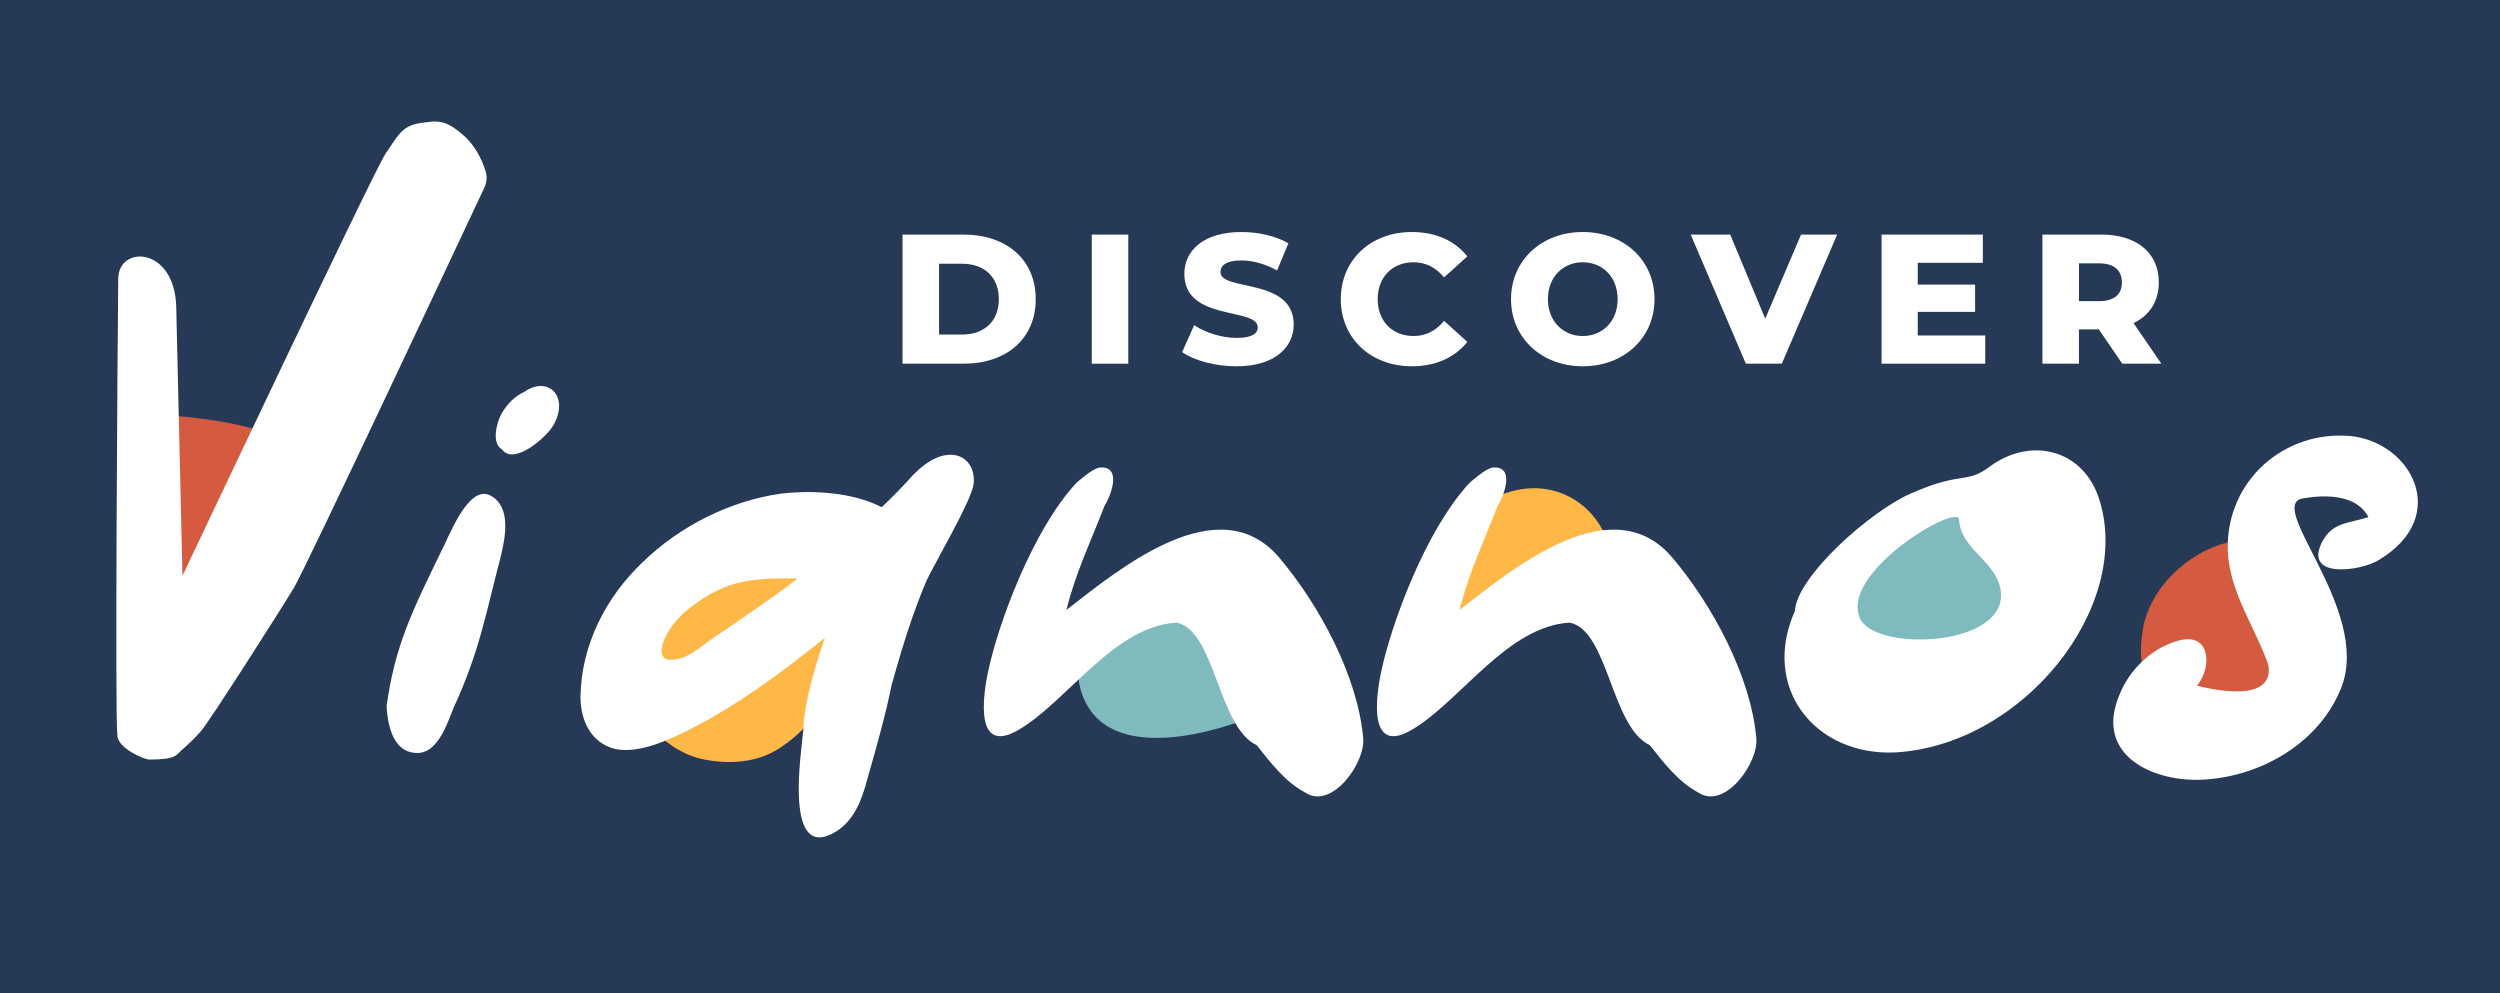
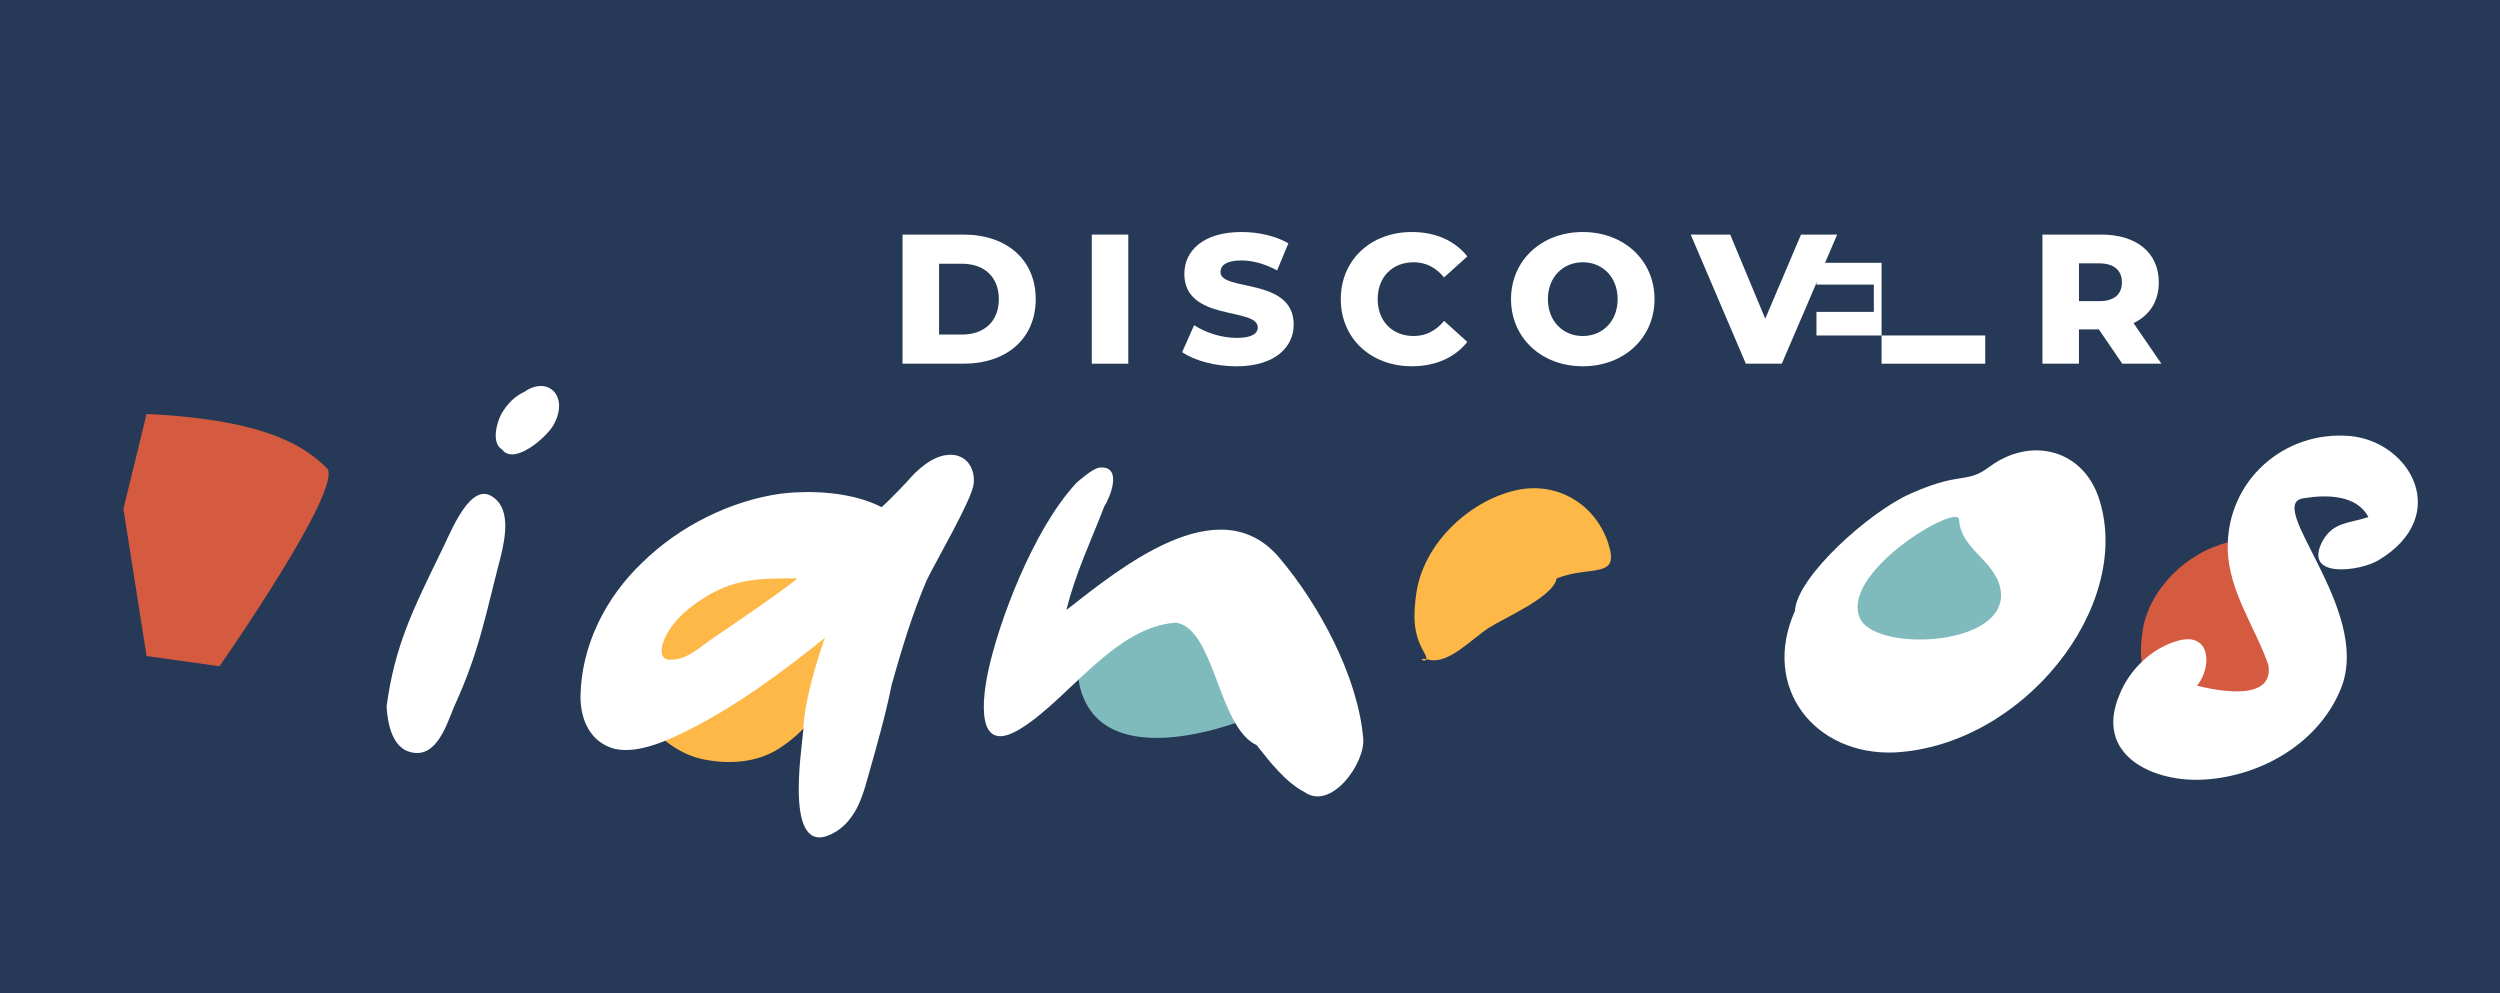
<svg xmlns="http://www.w3.org/2000/svg" id="Layer_1" viewBox="170 400 730 290">
  <defs>
    <style>
      .cls-1 {
        fill: #fdb848;
      }

      .cls-2 {
        fill: #d45b3f;
      }

      .cls-3 {
        fill: #fff;
      }

      .cls-4 {
        fill: #7fbabd;
      }

      .cls-5 {
        fill: #263a57;
      }
    </style>
  </defs>
  <rect class="cls-5" width="1080" height="1080" />
  <g>
    <path class="cls-2" d="M212.81,520.89c36.83,1.69,47.07,10.51,52.59,15.73,5.52,5.22-31.31,57.93-31.31,57.93l-21.29-2.99-6.76-42.96,6.76-27.71Z" />
    <g>
      <g>
        <path class="cls-3" d="M433.54,468.5h17.83c12.5,0,21.06,7.27,21.06,18.85s-8.56,18.85-21.06,18.85h-17.83v-37.7ZM450.94,497.69c6.41,0,10.72-3.82,10.72-10.34s-4.31-10.34-10.72-10.34h-6.73v20.68h6.73Z" />
        <path class="cls-3" d="M488.8,468.5h10.66v37.7h-10.66v-37.7Z" />
        <path class="cls-3" d="M515.19,502.81l3.5-7.86c3.34,2.21,8.08,3.72,12.44,3.72s6.14-1.24,6.14-3.07c0-5.98-21.44-1.62-21.44-15.62,0-6.73,5.49-12.23,16.7-12.23,4.9,0,9.96,1.13,13.68,3.29l-3.29,7.92c-3.61-1.94-7.16-2.91-10.45-2.91-4.47,0-6.09,1.51-6.09,3.39,0,5.76,21.38,1.45,21.38,15.35,0,6.57-5.49,12.17-16.7,12.17-6.19,0-12.33-1.67-15.89-4.15Z" />
        <path class="cls-3" d="M561.51,487.35c0-11.47,8.78-19.6,20.74-19.6,6.95,0,12.55,2.53,16.21,7.11l-6.79,6.14c-2.37-2.85-5.28-4.42-8.89-4.42-6.19,0-10.5,4.31-10.5,10.77s4.31,10.77,10.5,10.77c3.61,0,6.52-1.56,8.89-4.42l6.79,6.14c-3.66,4.58-9.26,7.11-16.21,7.11-11.96,0-20.74-8.13-20.74-19.6Z" />
        <path class="cls-3" d="M611.22,487.35c0-11.31,8.89-19.6,20.95-19.6s20.95,8.3,20.95,19.6-8.89,19.6-20.95,19.6-20.95-8.29-20.95-19.6ZM642.35,487.35c0-6.52-4.47-10.77-10.18-10.77s-10.18,4.26-10.18,10.77,4.47,10.77,10.18,10.77,10.18-4.25,10.18-10.77Z" />
        <path class="cls-3" d="M706.45,468.5l-16.16,37.7h-10.5l-16.1-37.7h11.53l10.23,24.56,10.45-24.56h10.56Z" />
-         <path class="cls-3" d="M749.69,497.96v8.24h-30.27v-37.7h29.57v8.24h-19.01v6.36h16.75v7.97h-16.75v6.89h19.71Z" />
+         <path class="cls-3" d="M749.69,497.96v8.24h-30.27v-37.7v8.24h-19.01v6.36h16.75v7.97h-16.75v6.89h19.71Z" />
        <path class="cls-3" d="M782.87,496.18h-5.82v10.02h-10.66v-37.7h17.23c10.29,0,16.75,5.33,16.75,13.95,0,5.55-2.69,9.64-7.38,11.9l8.13,11.85h-11.42l-6.84-10.02ZM782.98,476.9h-5.92v11.04h5.92c4.42,0,6.62-2.05,6.62-5.49s-2.21-5.55-6.62-5.55Z" />
      </g>
      <path class="cls-1" d="M428.58,565.77c-5.08-15.71-18.34-20.72-34.52-16.81-18.18,4.39-37.53,17.06-40.2,36.05-1.16,8.26-1.4,15.37,2.99,22.89,3.6,6.16,10.67,12.04,17.75,13.65,7.6,1.73,16.14,1.36,22.89-2.99,5.88-3.79,12.28-10.04,13.54-17.27,13.35-5.22,22.04-21.66,17.56-35.51Z" />
      <path class="cls-2" d="M844.23,571.9c-3.31-10.22-13.23-16.04-23.77-13.49-11.82,2.86-23.11,13.66-24.85,26.01-.76,5.37-.91,10,1.95,14.89,2.34,4.01,6.94,7.83,11.55,8.88,4.95,1.13,10.5.88,14.89-1.95,3.83-2.47,10.63-3.64,11.45-8.34,8.68-3.4,11.7-16.98,8.78-25.99Z" />
      <path class="cls-1" d="M639.67,558.82c-3.82-11.79-15.27-18.51-27.43-15.57-13.65,3.3-26.67,15.76-28.68,30.02-.87,6.2-1.05,11.54,2.25,17.18,2.71,4.63-3.79,1,1.53,2.21,5.71,1.3,12.36-6.08,17.42-9.35,4.42-2.85,18.84-8.99,19.78-14.42,10.02-3.92,18.49.33,15.12-10.07Z" />
      <path class="cls-4" d="M541.79,574.37c-3.84-11.87-15.37-18.63-27.6-15.67-13.73,3.32-26.83,15.86-28.85,30.2-.88,6.24-1.06,11.61,2.26,17.29,13.05,22.29,64.38-1.86,65.33-7.35,10.08-3.94-7.76-14.01-11.15-24.47Z" />
      <path class="cls-4" d="M763.54,562.39c-3.84-11.87-15.37-18.63-27.6-15.67-13.73,3.32-26.83,15.86-28.85,30.2-.88,6.24-1.06,11.61,2.26,17.29,2.72,4.65,8.06,9.09,13.41,10.31,5.74,1.31,12.19,1.02,17.29-2.26,4.44-2.86,9.28-7.59,10.23-13.05,10.08-3.94,16.65-16.36,13.26-26.82Z" />
      <g>
        <g>
          <path class="cls-3" d="M323.17,514.39c-2.9,1.34-4.98,3.42-6.83,6.57-1.34,2.64-2.89,8.43.26,10.28,3.42,4.75,12.88-3.42,15-7.09,4.75-8.43-1.56-14.52-8.43-9.77ZM313.18,544.68c-6.61-3.42-12.4,12.88-14.48,16.6-8.17,16.82-13.44,27.36-15.82,44.99.26,4.75,1.6,12.4,7.39,13.44,7.35,1.6,10.25-8.43,12.36-13.44,7.39-16.04,9.21-27.1,13.7-44.21,1.3-5.53,2.9-14.22-3.16-17.38Z" />
          <path class="cls-3" d="M446.65,532.84c-5.94.52-11.36,7.31-11.81,7.83,0,.04-4.64,4.9-7.39,7.43-8.69-4.49-20.57-5.01-29.52-3.94-14.74,2.08-29.48,9.47-40.28,20.01-10.8,10.25-17.89,24.21-18.15,39.2,0,6.87,2.9,13.44,9.99,15.3,7.13,1.56,15.81-2.64,22.13-5.79,13.44-6.87,25.8-15.82,39.24-26.62-1.6,4.49-6.05,17.93-6.31,27.14-.56,6.31-5.79,38.68,9.47,29.48,5.53-3.42,7.65-9.47,9.21-15.26,2.64-9.21,5.53-19.49,7.13-27.66,2.9-10.28,6.05-20.79,10.25-30.55,2.64-5.53,13.18-23.43,13.7-28.14.52-4.75-2.38-8.98-7.65-8.43ZM377.15,587.08c-2.9,2.08-6.83,5.53-10.8,5.53-6.05.78-2.9-8.98,5.01-15.04,11.06-8.69,18.97-8.69,31.33-8.69,0,.82-18.97,13.7-25.54,18.19Z" />
          <path class="cls-3" d="M568.05,615.52c-1.6-18.19-12.92-38.98-24.5-52.68-17.63-20.79-46.59,3.16-62.15,15.26,2.64-10.77,7.13-20.01,11.06-30.26,1.6-2.38,5.53-11.84-1.3-11.32-2.23.22-6.72,4.42-6.79,4.42-12.92,13.85-23.02,41.54-25.88,55.35-1.56,7.35-3.94,25.02,9.76,16.33,13.96-8.69,27.36-29.77,45.29-30.81,11.29,2.12,12.1,30.52,23.43,35.79,3.93,5.01,8.43,10.8,13.96,13.7,7.87,5.53,17.89-8.69,17.12-15.78Z" />
-           <path class="cls-3" d="M682.84,615.52c-1.6-18.19-12.92-38.98-24.5-52.68-17.63-20.79-46.59,3.16-62.15,15.26,2.64-10.77,7.13-20.01,11.06-30.26,1.6-2.38,5.53-11.84-1.3-11.32-2.23.22-6.72,4.42-6.79,4.42-12.92,13.85-23.02,41.54-25.88,55.35-1.56,7.35-3.93,25.02,9.76,16.33,13.96-8.69,27.36-29.77,45.29-30.81,11.29,2.12,12.1,30.52,23.43,35.79,3.94,5.01,8.43,10.8,13.96,13.7,7.87,5.53,17.89-8.69,17.12-15.78Z" />
          <path class="cls-3" d="M783.11,546.24c-4.45-15-20.01-18.93-32.11-9.99-3.94,2.9-5.53,2.9-10.25,3.68-4.49.78-8.69,2.37-12.92,4.23-11.84,5.24-33.19,24.21-33.71,34.23-9.99,22.35,5.79,42.36,29.26,41.32,37.38-2.12,69.24-42.4,59.73-73.47ZM713.35,581.03c-7.09-13.44,28.7-34.53,28.7-29.25.52,8.69,10.54,11.84,12.1,20.27,2.89,16.59-35.27,18.45-40.8,8.98Z" />
          <path class="cls-3" d="M856.06,527.31c-18.97-1.6-35.83,12.88-35.57,32.89.26,12.4,7.91,22.65,11.88,33.97,1.56,10.02-12.4,8.17-20.83,6.05,4.49-5.53,3.97-15.78-5.53-13.14-7.61,2.08-14.22,8.43-17.12,15.78-7.61,17.9,10.28,25.8,25.02,24.76,16.59-1.08,33.45-10.8,39.76-26.88,8.95-22.91-23.17-53.94-10.8-55.28,6.31-1.04,15.3-1.04,18.71,5.53-5.53,1.86-10.28,1.3-13.44,7.09-5.79,11.06,11.06,8.72,16.34,5.53,21.57-12.88,9.47-34.75-8.43-36.31Z" />
        </g>
-         <path class="cls-3" d="M306.03,440.14c-6.24-5.75-8.54-4.83-13.59-4.16-5.31.93-6.24,3.71-9.91,8.98-3.1,4.44-59.25,123.18-59.25,123.18l-1.82-78.56c-.48-17.6-16.82-18.08-16.93-8.24-.22,18.75-.97,128.94-.26,133.32,0,3.9,8.06,7.13,9.21,7.13,8.5,0,7.8-1.37,10.1-3.23,1.86-1.6,3.45-3.23,5.09-5.05,1.86-1.86,23.46-35.71,27.18-41.91,3.43-5.73,48.12-100.92,55.57-116.79.68-1.46.89-3.11.42-4.65-1.26-4.16-3.29-7.49-5.8-10.02Z" />
      </g>
    </g>
  </g>
</svg>